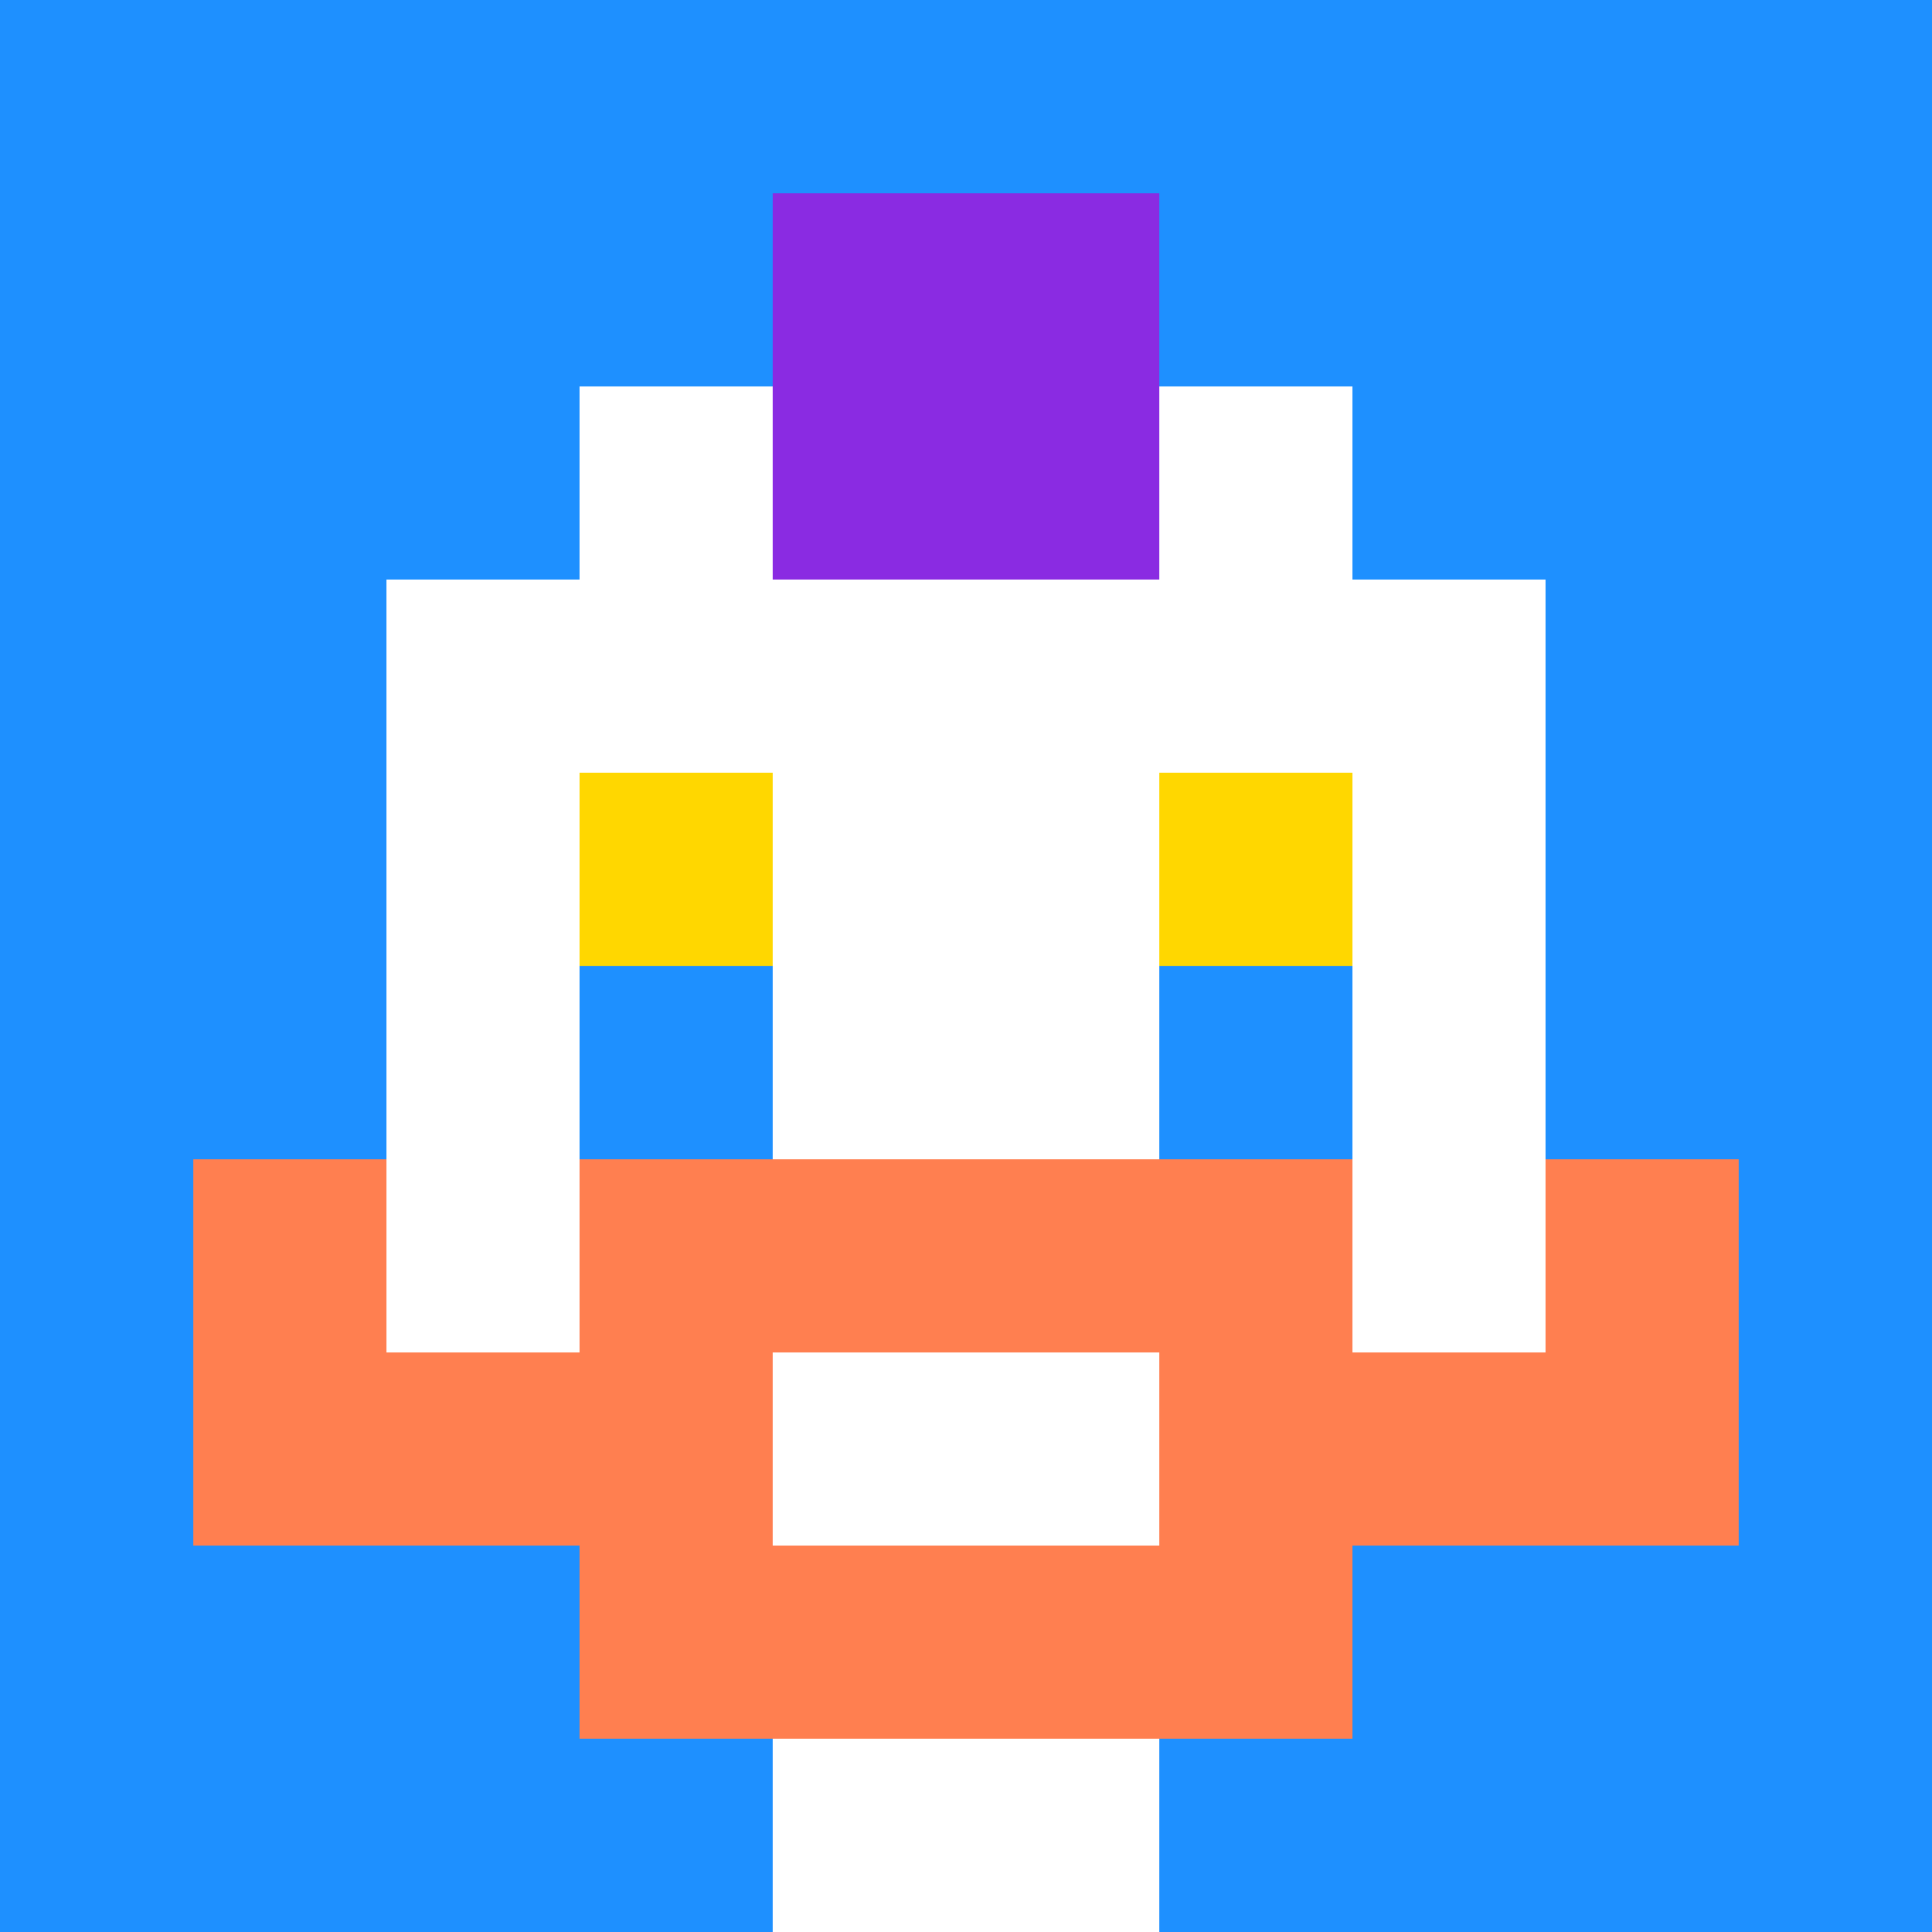
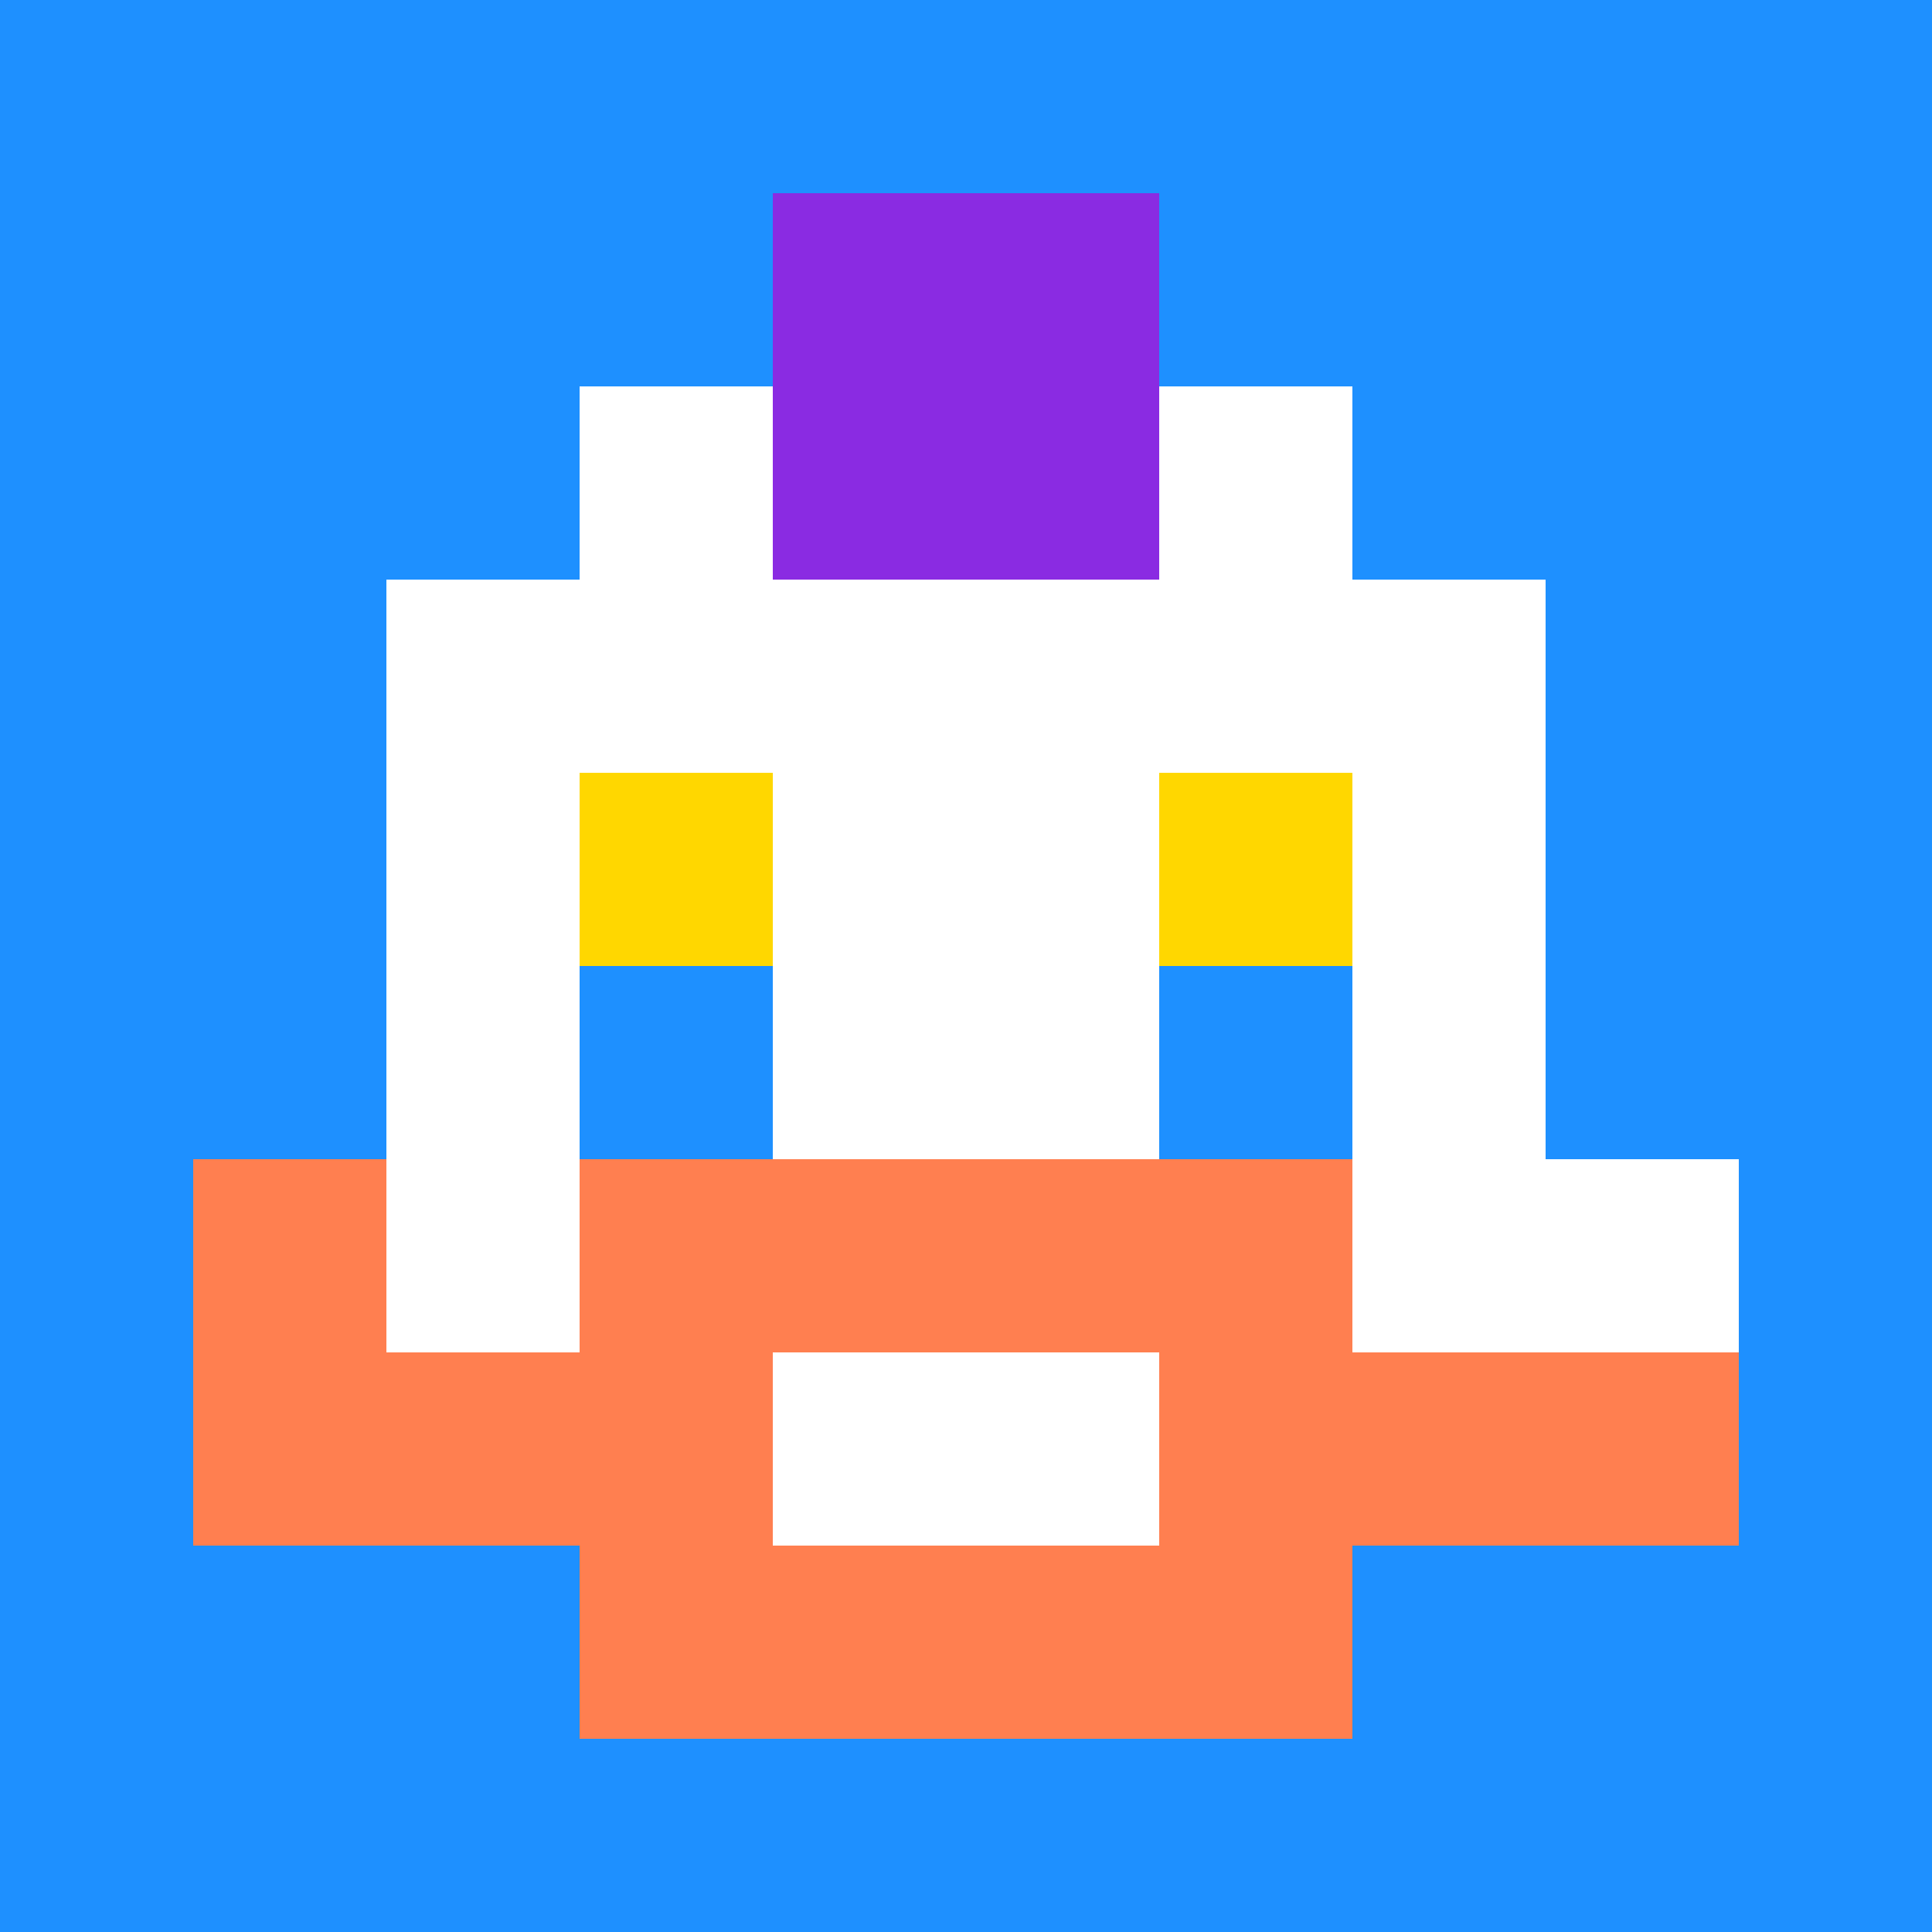
<svg xmlns="http://www.w3.org/2000/svg" version="1.1" width="600" height="600" viewBox="0 0 966 966">
  <title>'goose-pfp-punk' by Dmitri Cherniak</title>
  <desc>The Goose Is Loose</desc>
-   <rect width="100%" height="100%" fill="#7272cc" />
  <g>
    <g id="0-0">
      <rect x="0" y="0" height="966" width="966" fill="#1E90FF" />
      <g>
        <rect id="0-0-3-2-4-7" x="289.8" y="193.2" width="386.4" height="676.2" fill="#FFFFFF" />
        <rect id="0-0-2-3-6-5" x="193.2" y="289.8" width="579.6" height="483" fill="#FFFFFF" />
-         <rect id="0-0-4-8-2-2" x="386.4" y="772.8" width="193.2" height="193.2" fill="#FFFFFF" />
        <rect id="0-0-1-6-8-1" x="96.6" y="579.6" width="772.8" height="96.6" fill="#FFFFFF" />
        <rect id="0-0-1-7-8-1" x="96.6" y="676.2" width="772.8" height="96.6" fill="#FF7F50" />
        <rect id="0-0-3-6-4-3" x="289.8" y="579.6" width="386.4" height="289.8" fill="#FF7F50" />
        <rect id="0-0-4-7-2-1" x="386.4" y="676.2" width="193.2" height="96.6" fill="#FFFFFF" />
        <rect id="0-0-1-6-1-2" x="96.6" y="579.6" width="96.6" height="193.2" fill="#FF7F50" />
-         <rect id="0-0-8-6-1-2" x="772.8" y="579.6" width="96.6" height="193.2" fill="#FF7F50" />
        <rect id="0-0-3-4-1-1" x="289.8" y="386.4" width="96.6" height="96.6" fill="#FFD700" />
        <rect id="0-0-6-4-1-1" x="579.6" y="386.4" width="96.6" height="96.6" fill="#FFD700" />
        <rect id="0-0-3-5-1-1" x="289.8" y="483" width="96.6" height="96.6" fill="#1E90FF" />
        <rect id="0-0-6-5-1-1" x="579.6" y="483" width="96.6" height="96.6" fill="#1E90FF" />
        <rect id="0-0-4-1-2-2" x="386.4" y="96.6" width="193.2" height="193.2" fill="#8A2BE2" />
      </g>
    </g>
  </g>
</svg>